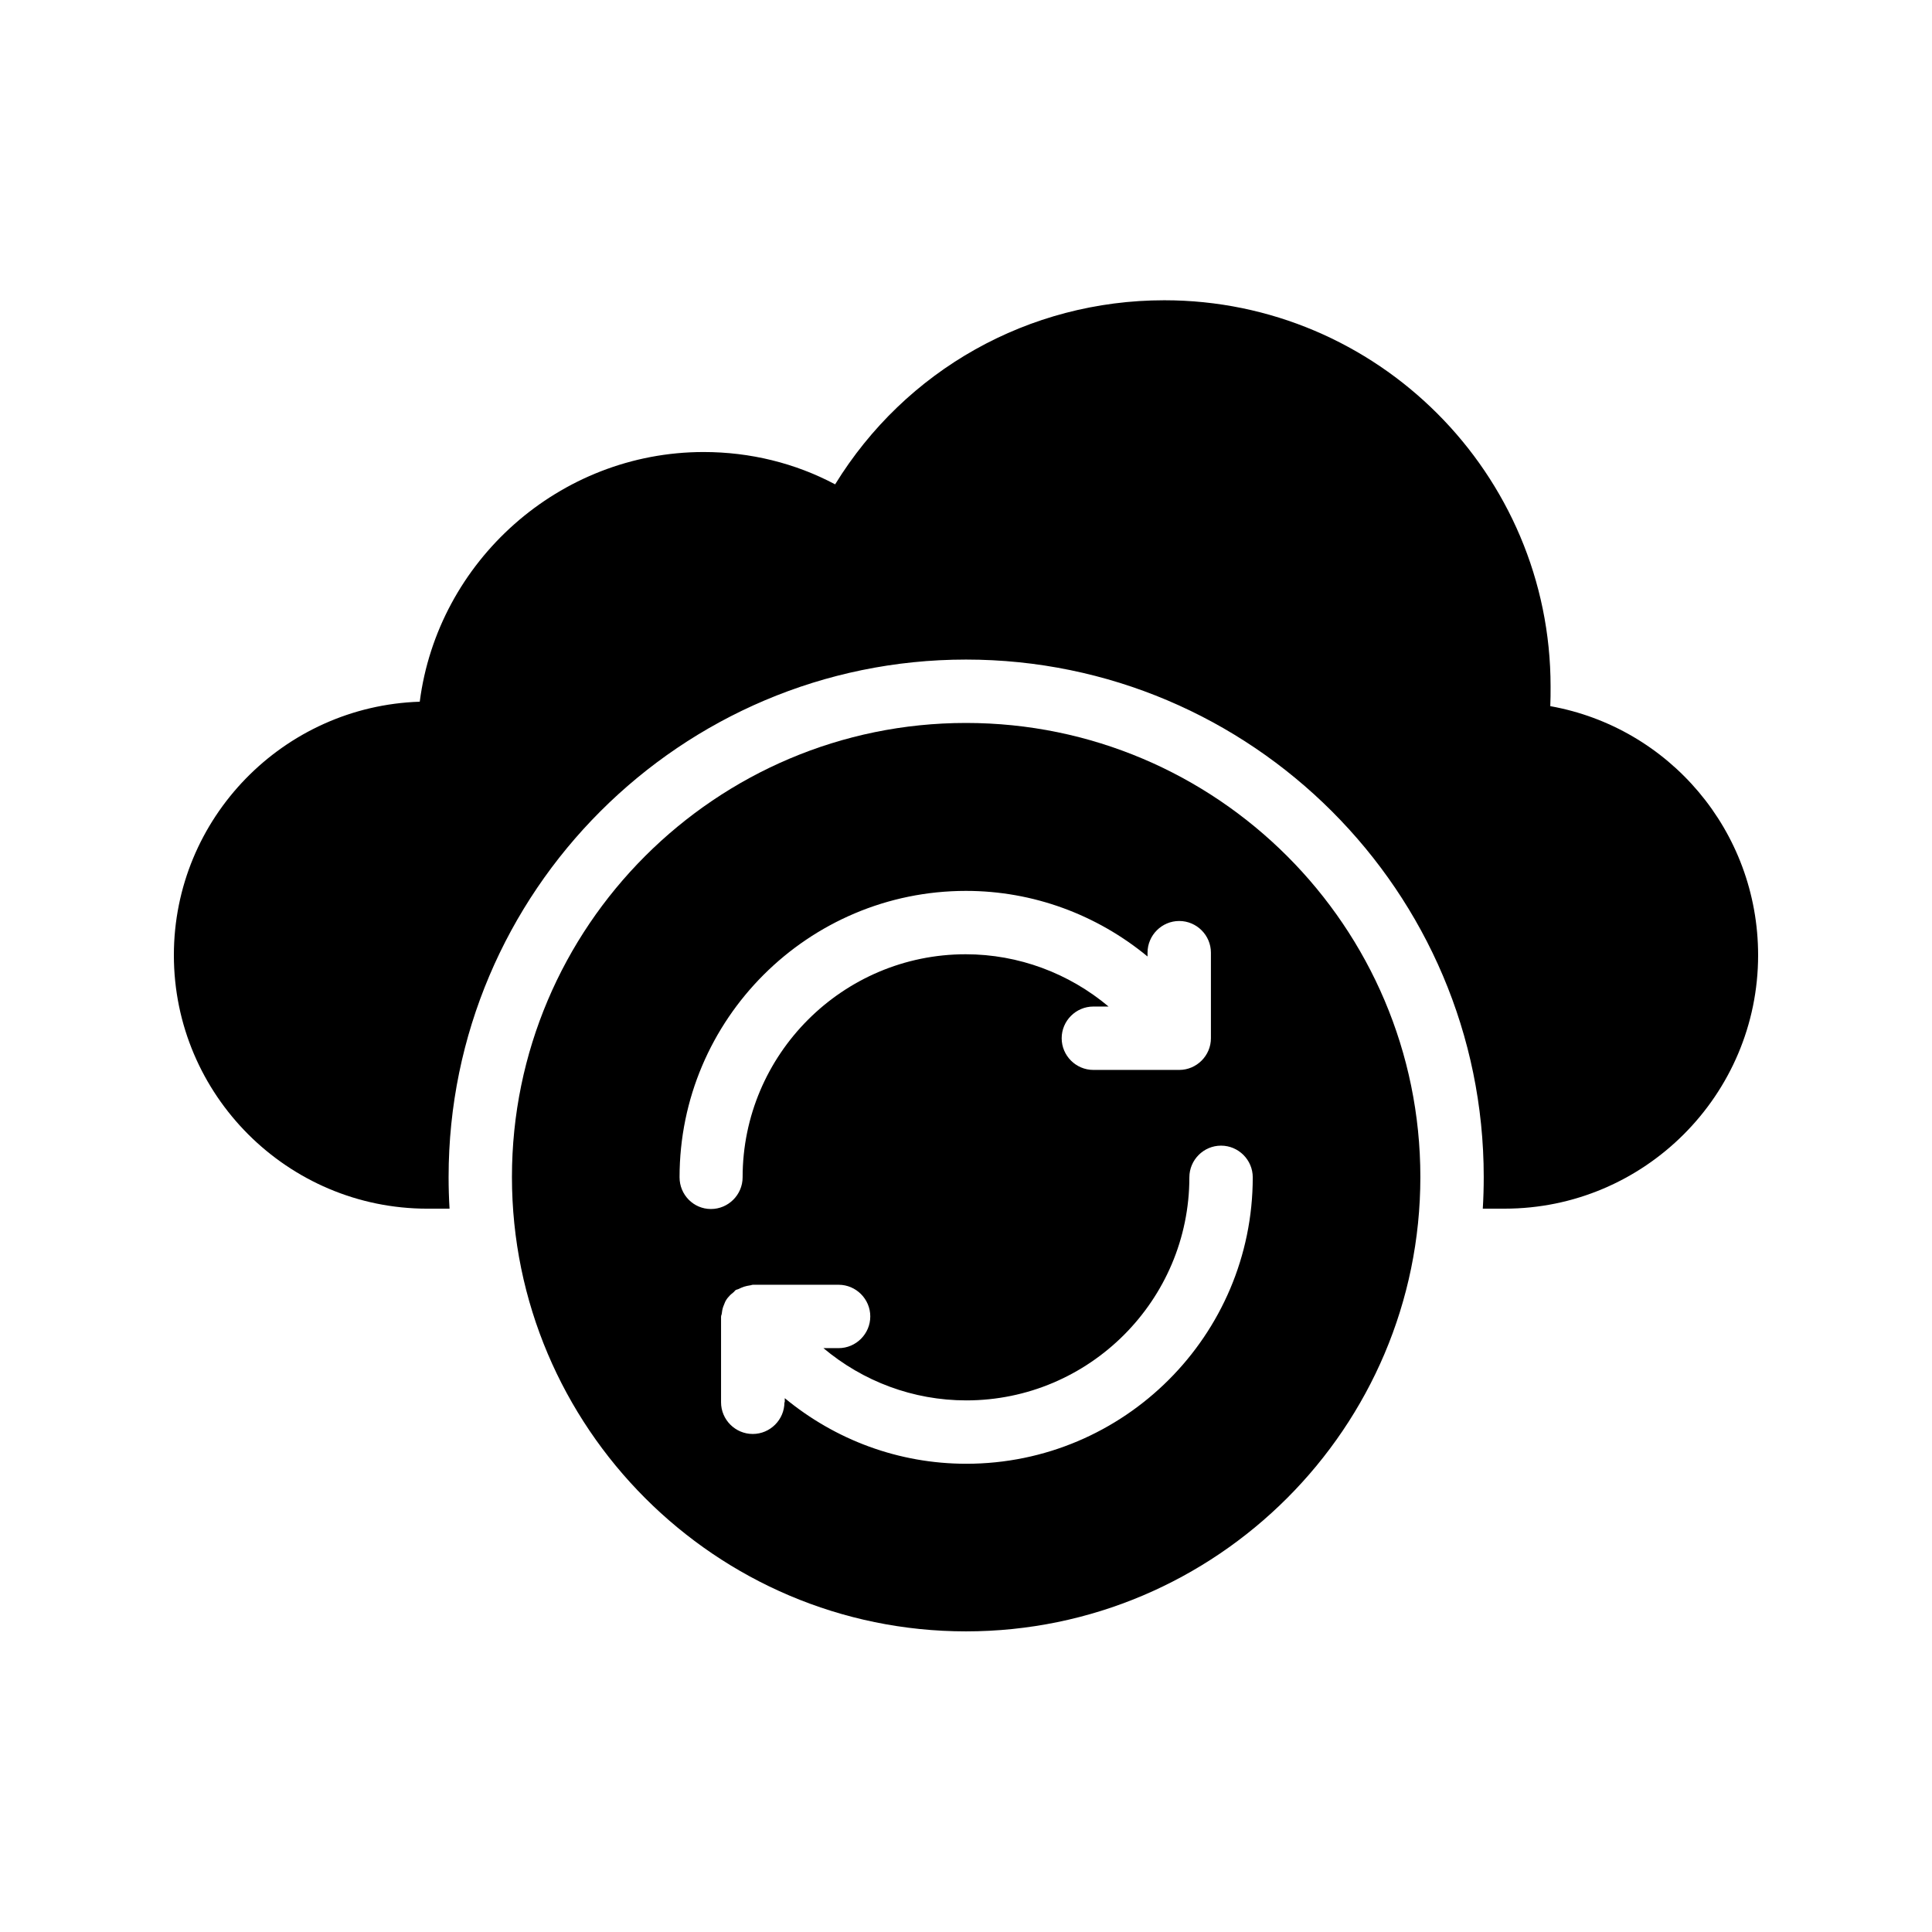
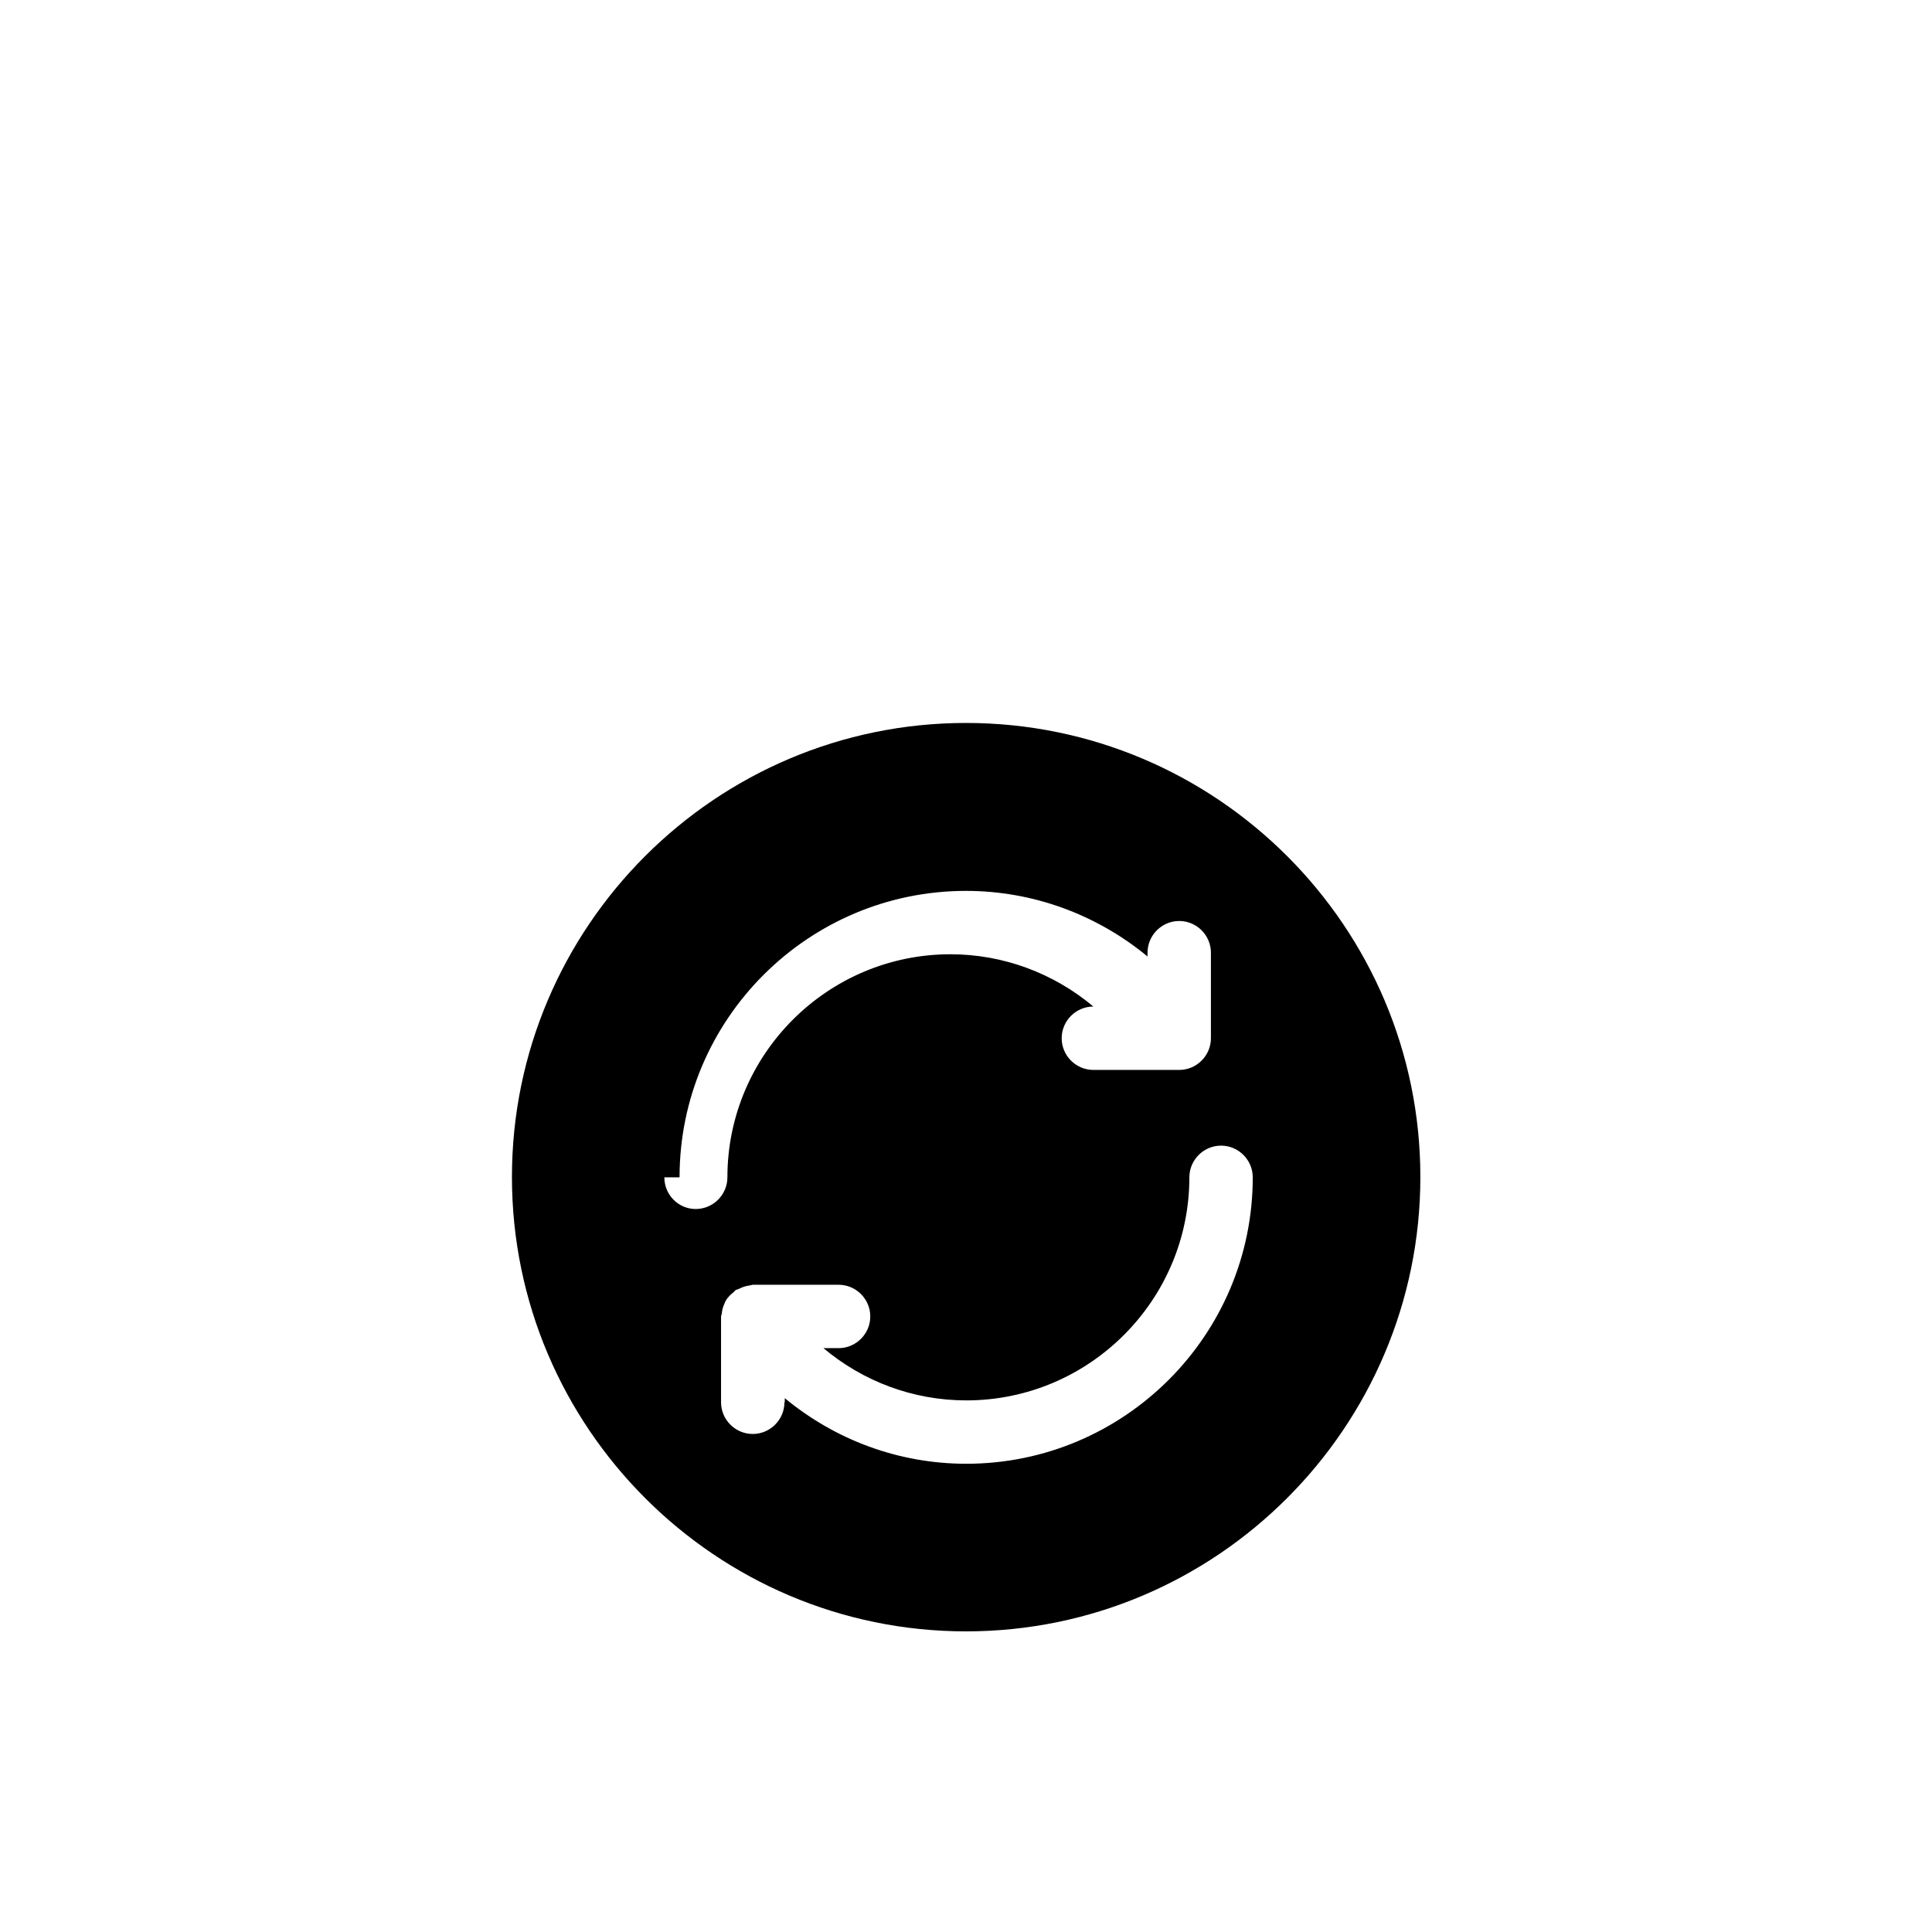
<svg xmlns="http://www.w3.org/2000/svg" fill="#000000" width="800px" height="800px" version="1.1" viewBox="144 144 512 512">
  <g>
-     <path d="m554.84 331.14c0.082-1.68 0.082-3.441 0.082-5.207 0-56.426-45.93-102.36-102.36-102.36-35.938 0-68.602 18.473-87.242 48.785-10.578-5.625-22.504-8.566-34.848-8.566-38.289 0-70.449 28.969-75.234 66.168-36.105 1.176-65.16 30.816-65.16 67.176 0 37.031 30.145 67.176 67.176 67.176h5.879c-0.168-2.769-0.25-5.543-0.25-8.398 0-75.57 61.547-137.12 137.12-137.12 75.656 0 137.2 61.547 137.2 137.12 0 2.856-0.082 5.625-0.25 8.398l5.789-0.004c37.031 0 67.176-30.145 67.176-67.176-0.004-32.914-23.598-60.371-55.086-65.996z" />
-     <path d="m520.41 455.92c0-66.336-53.992-120.33-120.41-120.33-66.336 0-120.33 53.992-120.33 120.33s53.992 120.41 120.33 120.41c66.418 0 120.41-54.074 120.41-120.41zm-196.32 0.082c0-41.898 34.09-75.906 75.906-75.906 17.801 0 34.68 6.297 48.113 17.383v-1.008c0-4.617 3.777-8.398 8.398-8.398 4.617 0 8.398 3.777 8.398 8.398v22.672c0 4.617-3.777 8.398-8.398 8.398h-22.754c-4.617 0-8.398-3.777-8.398-8.398 0-4.617 3.777-8.398 8.398-8.398h4.031c-10.496-8.816-23.848-13.855-37.871-13.855-32.578 0-59.113 26.535-59.113 59.113 0 4.617-3.777 8.398-8.398 8.398-4.617 0-8.312-3.777-8.312-8.398zm27.793 59.617c0 4.617-3.777 8.398-8.398 8.398-4.617 0-8.398-3.777-8.398-8.398v-22.672c0-0.25 0.082-0.418 0.168-0.672 0.082-0.672 0.168-1.344 0.418-2.016 0.168-0.418 0.336-0.84 0.504-1.258 0.25-0.504 0.586-1.008 1.008-1.426 0.336-0.418 0.754-0.754 1.176-1.09 0.25-0.168 0.336-0.418 0.586-0.586 0.25-0.168 0.504-0.168 0.672-0.25 0.504-0.25 1.09-0.504 1.594-0.672 0.504-0.168 1.008-0.25 1.512-0.336 0.25 0 0.504-0.168 0.84-0.168h22.672c4.617 0 8.398 3.777 8.398 8.398 0 4.617-3.777 8.398-8.398 8.398l-4.023-0.008c10.496 8.816 23.762 13.855 37.871 13.855 32.578 0 59.113-26.535 59.113-59.113 0-4.617 3.777-8.398 8.398-8.398 4.617 0 8.398 3.777 8.398 8.398 0 41.898-34.09 75.906-75.906 75.906-17.887 0-34.68-6.297-48.113-17.383l-0.004 1.09z" />
+     <path d="m520.41 455.92c0-66.336-53.992-120.33-120.41-120.33-66.336 0-120.33 53.992-120.33 120.33s53.992 120.41 120.33 120.41c66.418 0 120.41-54.074 120.41-120.41zm-196.32 0.082c0-41.898 34.09-75.906 75.906-75.906 17.801 0 34.68 6.297 48.113 17.383v-1.008c0-4.617 3.777-8.398 8.398-8.398 4.617 0 8.398 3.777 8.398 8.398v22.672c0 4.617-3.777 8.398-8.398 8.398h-22.754c-4.617 0-8.398-3.777-8.398-8.398 0-4.617 3.777-8.398 8.398-8.398c-10.496-8.816-23.848-13.855-37.871-13.855-32.578 0-59.113 26.535-59.113 59.113 0 4.617-3.777 8.398-8.398 8.398-4.617 0-8.312-3.777-8.312-8.398zm27.793 59.617c0 4.617-3.777 8.398-8.398 8.398-4.617 0-8.398-3.777-8.398-8.398v-22.672c0-0.25 0.082-0.418 0.168-0.672 0.082-0.672 0.168-1.344 0.418-2.016 0.168-0.418 0.336-0.84 0.504-1.258 0.25-0.504 0.586-1.008 1.008-1.426 0.336-0.418 0.754-0.754 1.176-1.09 0.25-0.168 0.336-0.418 0.586-0.586 0.25-0.168 0.504-0.168 0.672-0.25 0.504-0.25 1.09-0.504 1.594-0.672 0.504-0.168 1.008-0.25 1.512-0.336 0.25 0 0.504-0.168 0.84-0.168h22.672c4.617 0 8.398 3.777 8.398 8.398 0 4.617-3.777 8.398-8.398 8.398l-4.023-0.008c10.496 8.816 23.762 13.855 37.871 13.855 32.578 0 59.113-26.535 59.113-59.113 0-4.617 3.777-8.398 8.398-8.398 4.617 0 8.398 3.777 8.398 8.398 0 41.898-34.09 75.906-75.906 75.906-17.887 0-34.68-6.297-48.113-17.383l-0.004 1.09z" />
  </g>
</svg>